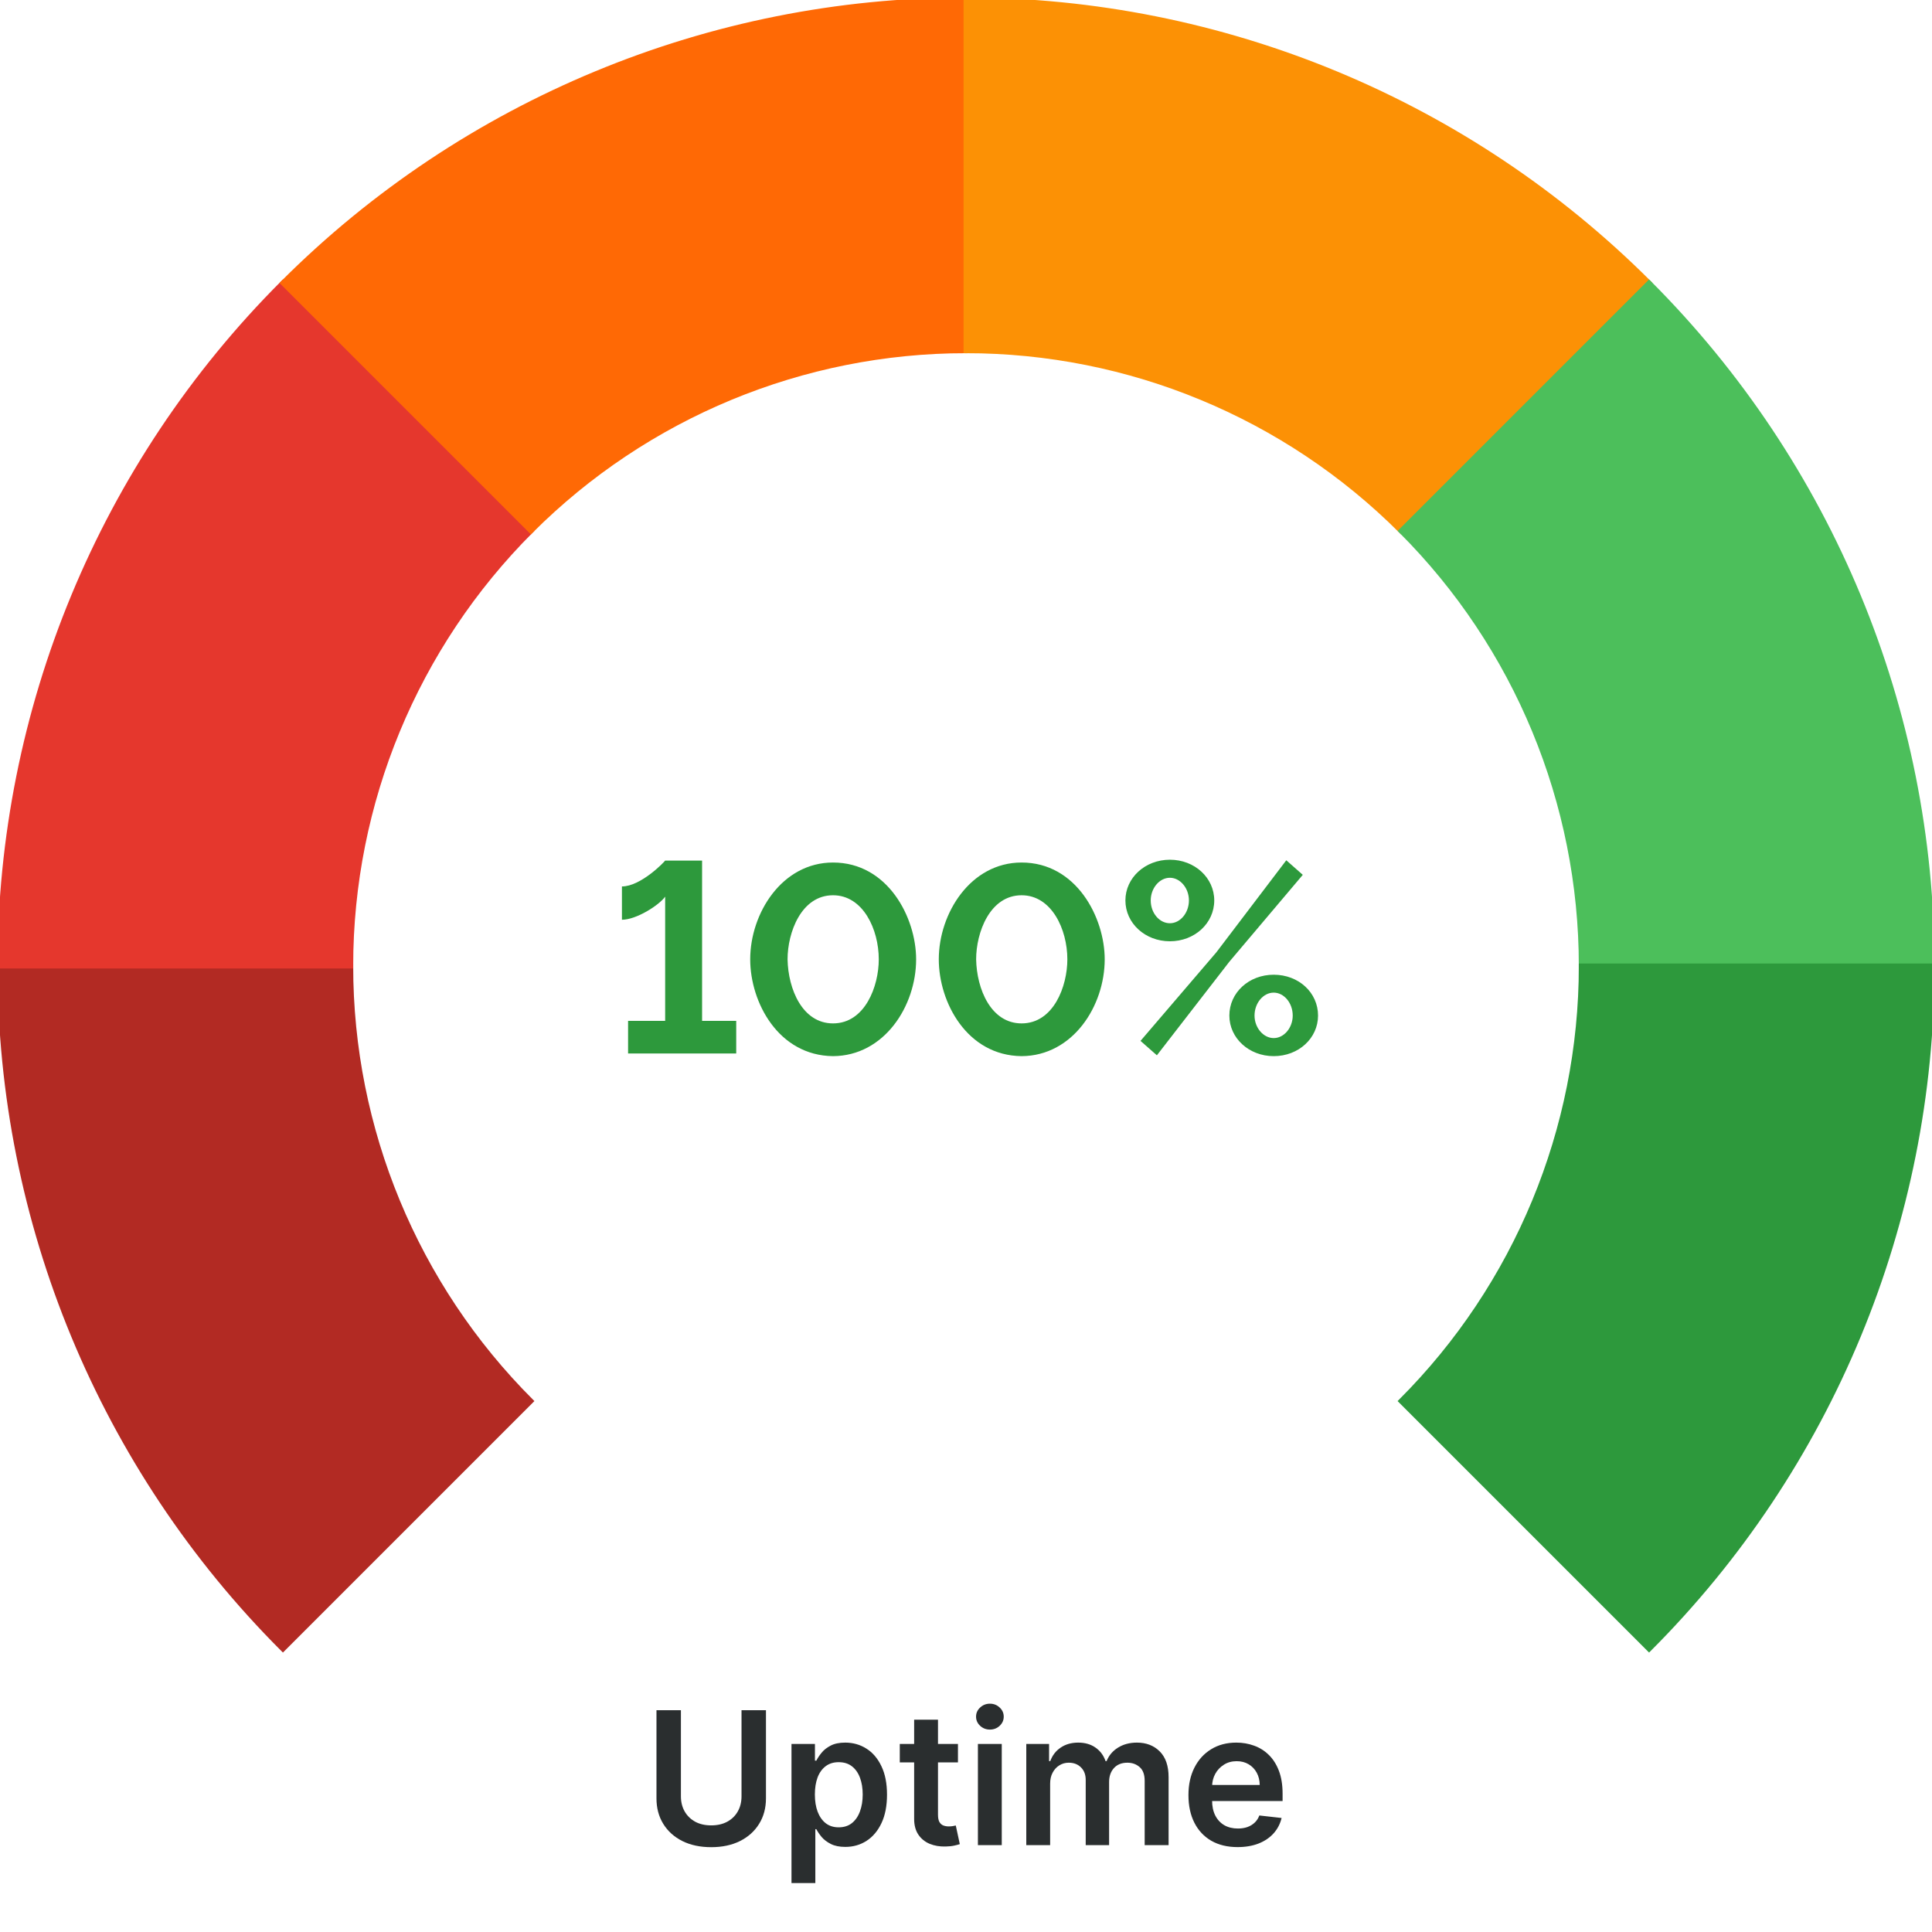
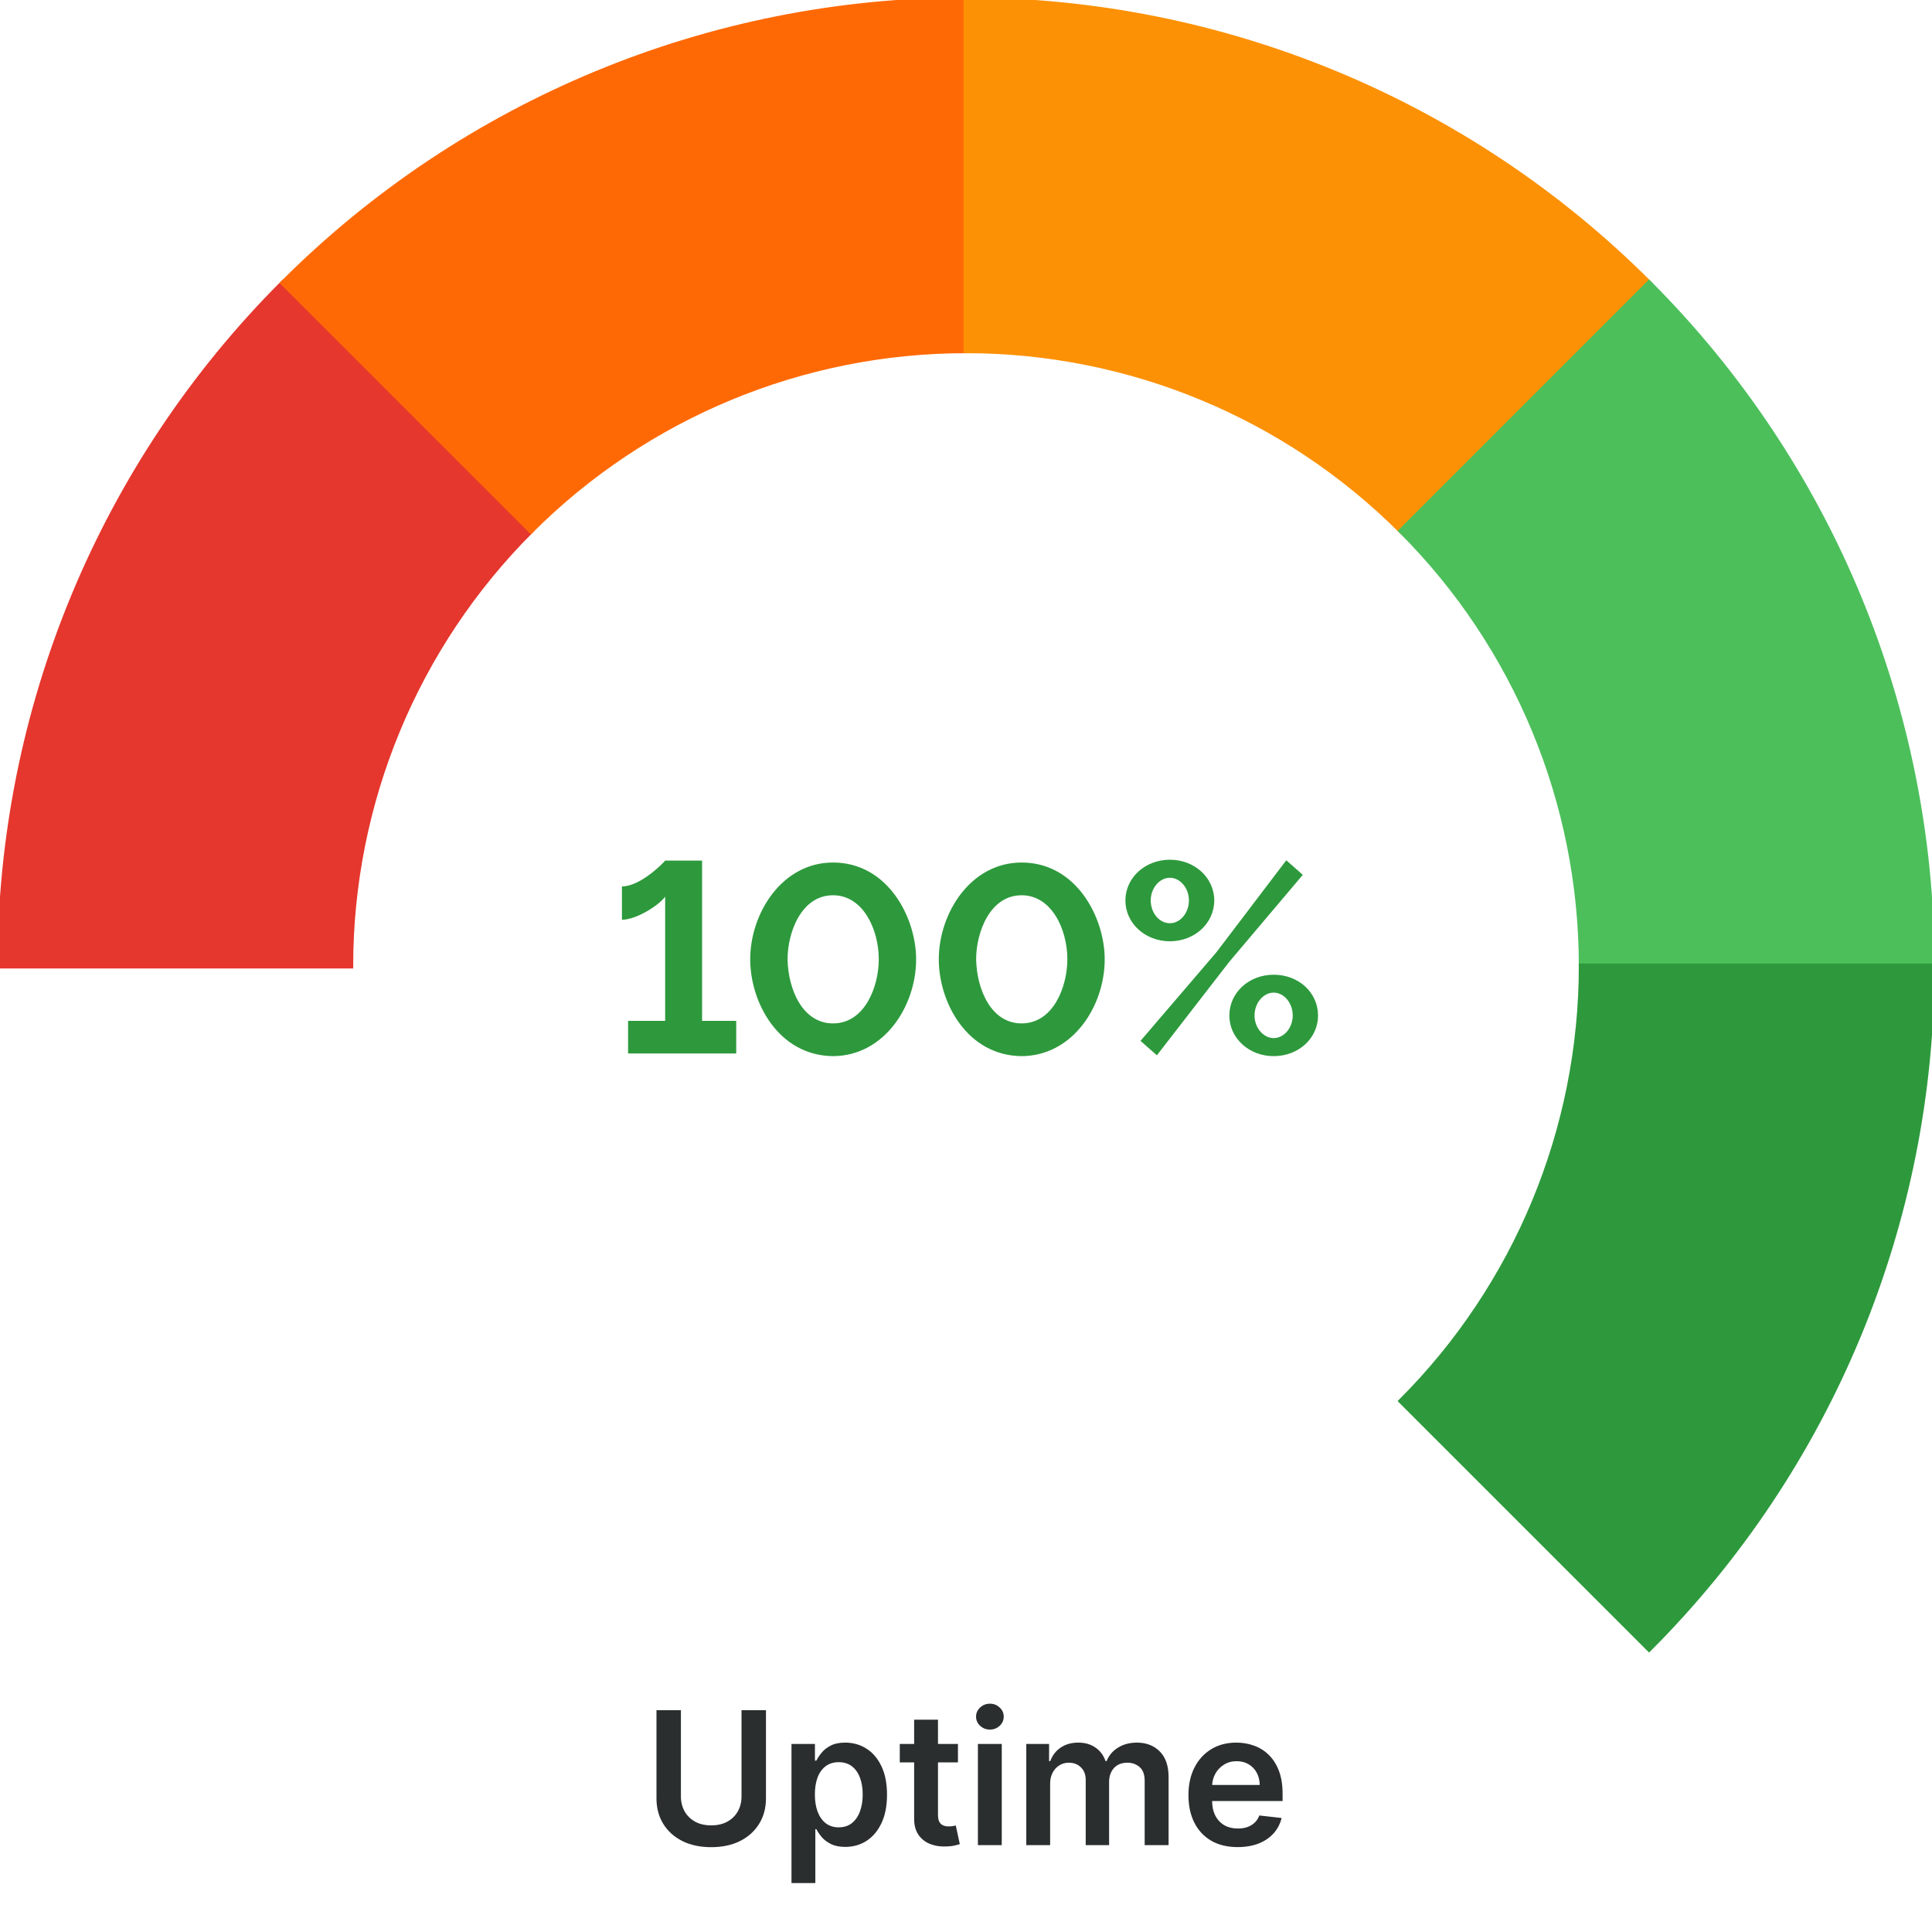
<svg xmlns="http://www.w3.org/2000/svg" width="189" height="189" viewBox="0 0 189 189" fill="none">
  <g clip-path="url(#clip0_402_541)">
-     <path d="M51.938 137.062C40.653 125.776 34.309 110.461 34.309 94.5H0C0 119.559 9.96 143.603 27.678 161.322L51.938 137.062Z" fill="#B22A23" stroke="#B22A23" stroke-width="0.483" stroke-miterlimit="10" />
    <path d="M34.309 94.499C34.309 78.538 40.653 63.223 51.938 51.937L27.678 27.677C9.96 45.396 0 69.44 0 94.499H34.309Z" fill="#E5372D" stroke="#E5372D" stroke-width="0.483" stroke-miterlimit="10" />
    <path d="M51.937 51.938C63.223 40.653 78.537 34.309 94.498 34.309V6.03781e-05C69.44 6.03781e-05 45.396 9.96 27.677 27.678L51.937 51.938Z" fill="#FF6905" stroke="#FF6905" stroke-width="0.483" stroke-miterlimit="10" />
    <path d="M94.5 34.309C110.461 34.309 125.776 40.653 137.061 51.938L161.321 27.678C143.603 9.96 119.558 6.03781e-05 94.5 6.03781e-05V34.309Z" fill="#FC9105" stroke="#FC9105" stroke-width="0.483" stroke-miterlimit="10" />
    <path d="M137.062 51.937C148.348 63.223 154.692 78.538 154.692 94.499H189.001C189.001 69.44 179.041 45.396 161.323 27.677L137.062 51.937Z" fill="#4CBF5B" stroke="#4CBF5B" stroke-width="0.483" stroke-miterlimit="10" />
    <path d="M154.692 94.5C154.692 110.461 148.348 125.776 137.062 137.062L161.323 161.322C179.041 143.603 189.001 119.559 189.001 94.5H154.692Z" fill="#2D993C" stroke="#2D993C" stroke-width="0.483" stroke-miterlimit="10" />
    <path d="M68.683 99.869V84.186H65.07C65.015 84.295 62.702 86.717 60.841 86.717V89.975C62.264 89.975 64.495 88.538 65.07 87.716V99.869H61.443V103.058H72.022V99.869H68.683ZM81.492 103.318C86.515 103.29 89.621 98.405 89.621 93.847C89.621 89.769 86.857 84.377 81.492 84.377C76.497 84.377 73.39 89.345 73.39 93.847C73.39 98.063 76.155 103.263 81.492 103.318ZM77.044 93.847C77.044 91.22 78.385 87.58 81.492 87.58C84.434 87.58 85.967 90.919 85.967 93.847C85.967 96.475 84.626 100.115 81.492 100.115C78.495 100.115 77.099 96.763 77.044 93.847ZM99.94 103.318C104.962 103.29 108.069 98.405 108.069 93.847C108.069 89.769 105.305 84.377 99.94 84.377C94.945 84.377 91.838 89.345 91.838 93.847C91.838 98.063 94.603 103.263 99.94 103.318ZM95.492 93.847C95.492 91.22 96.833 87.58 99.94 87.58C102.882 87.58 104.415 90.919 104.415 93.847C104.415 96.475 103.074 100.115 99.94 100.115C96.943 100.115 95.547 96.763 95.492 93.847ZM114.446 92.082C116.869 92.082 118.785 90.317 118.785 88.086C118.785 85.869 116.869 84.103 114.446 84.103C112.024 84.103 110.094 85.869 110.094 88.086C110.094 90.317 112.024 92.082 114.446 92.082ZM114.446 90.317C113.42 90.317 112.571 89.318 112.571 88.086C112.571 86.895 113.42 85.869 114.446 85.869C115.445 85.869 116.308 86.868 116.308 88.086C116.308 89.29 115.473 90.317 114.446 90.317ZM124.601 103.318C127.051 103.318 128.939 101.552 128.939 99.349C128.939 97.105 127.051 95.353 124.601 95.353C122.179 95.353 120.263 97.105 120.263 99.349C120.263 101.552 122.179 103.318 124.601 103.318ZM124.601 101.552C123.602 101.552 122.726 100.553 122.726 99.349C122.726 98.131 123.575 97.105 124.601 97.105C125.6 97.105 126.462 98.104 126.462 99.349C126.462 100.526 125.627 101.552 124.601 101.552ZM113.174 103.236L120.263 94.08L127.447 85.582L125.833 84.158L118.99 93.163L111.572 101.826L113.174 103.236Z" fill="#2D993C" />
    <path d="M121.069 180.694C120.076 180.694 119.219 180.488 118.497 180.076C117.78 179.659 117.227 179.07 116.841 178.31C116.454 177.545 116.261 176.645 116.261 175.609C116.261 174.591 116.454 173.697 116.841 172.928C117.232 172.155 117.777 171.553 118.478 171.124C119.178 170.69 120.001 170.473 120.946 170.473C121.556 170.473 122.132 170.571 122.673 170.769C123.219 170.962 123.7 171.263 124.117 171.671C124.538 172.08 124.869 172.599 125.11 173.231C125.35 173.858 125.471 174.606 125.471 175.474V176.189H117.356V174.617H123.234C123.23 174.17 123.133 173.772 122.944 173.424C122.755 173.072 122.491 172.795 122.151 172.593C121.816 172.391 121.425 172.29 120.978 172.29C120.502 172.29 120.083 172.406 119.722 172.638C119.361 172.866 119.079 173.167 118.877 173.54C118.68 173.91 118.579 174.316 118.574 174.759V176.131C118.574 176.707 118.68 177.201 118.89 177.614C119.101 178.022 119.395 178.335 119.773 178.555C120.151 178.769 120.594 178.877 121.101 178.877C121.44 178.877 121.748 178.83 122.023 178.735C122.298 178.636 122.536 178.492 122.738 178.303C122.94 178.114 123.092 177.88 123.196 177.601L125.374 177.846C125.236 178.421 124.974 178.924 124.588 179.354C124.205 179.779 123.715 180.11 123.118 180.346C122.521 180.578 121.838 180.694 121.069 180.694Z" fill="#2A2E2F" />
    <path d="M100.397 180.501V170.602H102.627V172.284H102.743C102.95 171.717 103.291 171.274 103.768 170.956C104.245 170.634 104.814 170.473 105.476 170.473C106.146 170.473 106.711 170.636 107.171 170.962C107.635 171.285 107.962 171.725 108.151 172.284H108.254C108.473 171.734 108.842 171.295 109.362 170.969C109.887 170.638 110.507 170.473 111.225 170.473C112.136 170.473 112.879 170.761 113.455 171.336C114.031 171.912 114.319 172.752 114.319 173.856V180.501H111.979V174.217C111.979 173.603 111.816 173.154 111.489 172.87C111.163 172.582 110.763 172.438 110.29 172.438C109.728 172.438 109.287 172.615 108.969 172.967C108.656 173.315 108.499 173.768 108.499 174.327V180.501H106.211V174.12C106.211 173.609 106.056 173.201 105.747 172.896C105.442 172.591 105.042 172.438 104.548 172.438C104.213 172.438 103.908 172.524 103.633 172.696C103.358 172.864 103.139 173.102 102.975 173.412C102.812 173.717 102.731 174.073 102.731 174.481V180.501H100.397Z" fill="#2A2E2F" />
    <path d="M95.665 180.502V170.603H97.998V180.502H95.665ZM96.838 169.198C96.468 169.198 96.15 169.075 95.884 168.831C95.618 168.581 95.484 168.283 95.484 167.935C95.484 167.582 95.618 167.284 95.884 167.039C96.15 166.79 96.468 166.665 96.838 166.665C97.212 166.665 97.53 166.79 97.792 167.039C98.058 167.284 98.191 167.582 98.191 167.935C98.191 168.283 98.058 168.581 97.792 168.831C97.53 169.075 97.212 169.198 96.838 169.198Z" fill="#2A2E2F" />
    <path d="M93.713 170.602V172.406H88.022V170.602H93.713ZM89.427 168.23H91.76V177.524C91.76 177.837 91.808 178.078 91.902 178.245C92.001 178.409 92.13 178.52 92.289 178.581C92.448 178.641 92.624 178.671 92.817 178.671C92.964 178.671 93.097 178.66 93.217 178.639C93.342 178.617 93.436 178.598 93.501 178.581L93.894 180.404C93.769 180.447 93.591 180.495 93.359 180.546C93.131 180.598 92.852 180.628 92.521 180.636C91.937 180.654 91.41 180.566 90.942 180.372C90.474 180.175 90.102 179.87 89.827 179.457C89.556 179.045 89.423 178.529 89.427 177.91V168.23Z" fill="#2A2E2F" />
    <path d="M77.428 184.213V170.602H79.722V172.239H79.858C79.978 171.998 80.147 171.742 80.367 171.472C80.586 171.197 80.882 170.962 81.256 170.769C81.63 170.571 82.107 170.473 82.687 170.473C83.452 170.473 84.141 170.668 84.756 171.059C85.374 171.446 85.864 172.019 86.225 172.78C86.59 173.536 86.773 174.464 86.773 175.564C86.773 176.651 86.595 177.575 86.238 178.335C85.881 179.096 85.396 179.676 84.781 180.076C84.167 180.475 83.471 180.675 82.693 180.675C82.126 180.675 81.656 180.58 81.282 180.391C80.908 180.202 80.607 179.975 80.379 179.708C80.156 179.438 79.982 179.182 79.858 178.941H79.761V184.213H77.428ZM79.716 175.551C79.716 176.191 79.806 176.752 79.986 177.233C80.171 177.715 80.435 178.091 80.779 178.361C81.127 178.628 81.548 178.761 82.042 178.761C82.558 178.761 82.99 178.623 83.338 178.348C83.686 178.069 83.948 177.689 84.124 177.208C84.305 176.722 84.395 176.17 84.395 175.551C84.395 174.937 84.307 174.391 84.13 173.914C83.954 173.437 83.692 173.064 83.344 172.793C82.996 172.522 82.562 172.387 82.042 172.387C81.544 172.387 81.121 172.518 80.773 172.78C80.425 173.042 80.16 173.409 79.98 173.882C79.804 174.355 79.716 174.911 79.716 175.551Z" fill="#2A2E2F" />
    <path d="M72.54 167.303H74.931V175.927C74.931 176.872 74.708 177.703 74.261 178.421C73.818 179.138 73.195 179.699 72.392 180.103C71.588 180.502 70.65 180.702 69.576 180.702C68.497 180.702 67.556 180.502 66.753 180.103C65.949 179.699 65.326 179.138 64.884 178.421C64.441 177.703 64.22 176.872 64.22 175.927V167.303H66.611V175.727C66.611 176.277 66.731 176.767 66.972 177.196C67.217 177.626 67.56 177.963 68.003 178.208C68.445 178.449 68.97 178.569 69.576 178.569C70.181 178.569 70.706 178.449 71.148 178.208C71.595 177.963 71.939 177.626 72.179 177.196C72.42 176.767 72.54 176.277 72.54 175.727V167.303Z" fill="#2A2E2F" />
  </g>
  <defs>
    <clipPath id="clip0_402_541">
      <rect width="189" height="189" fill="white" />
    </clipPath>
  </defs>
</svg>